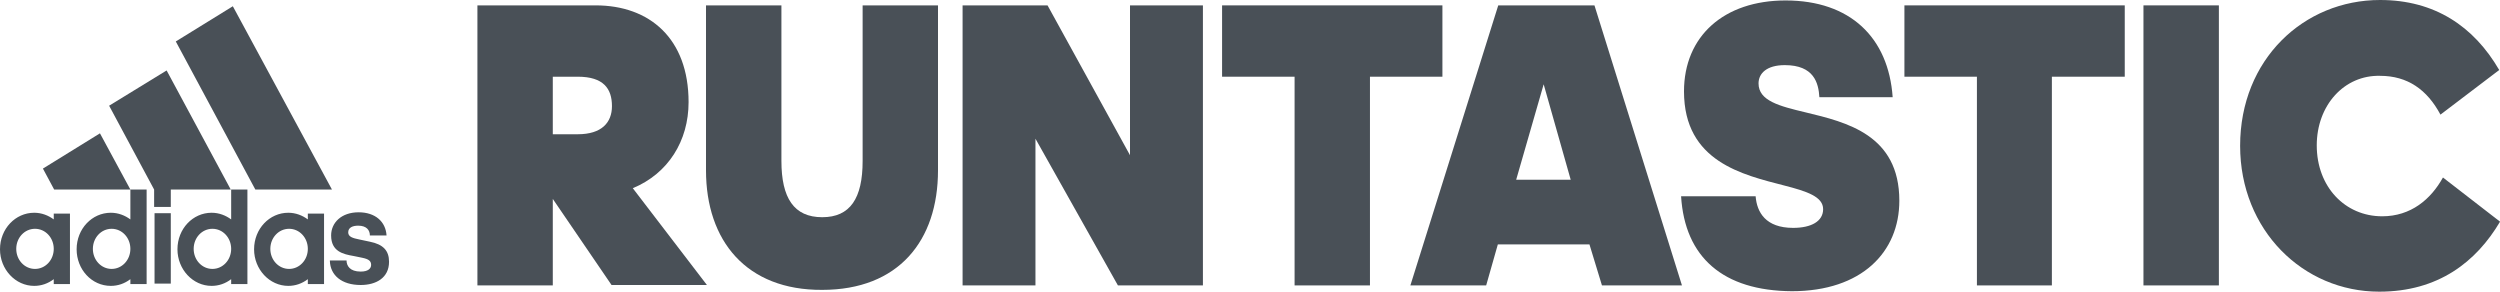
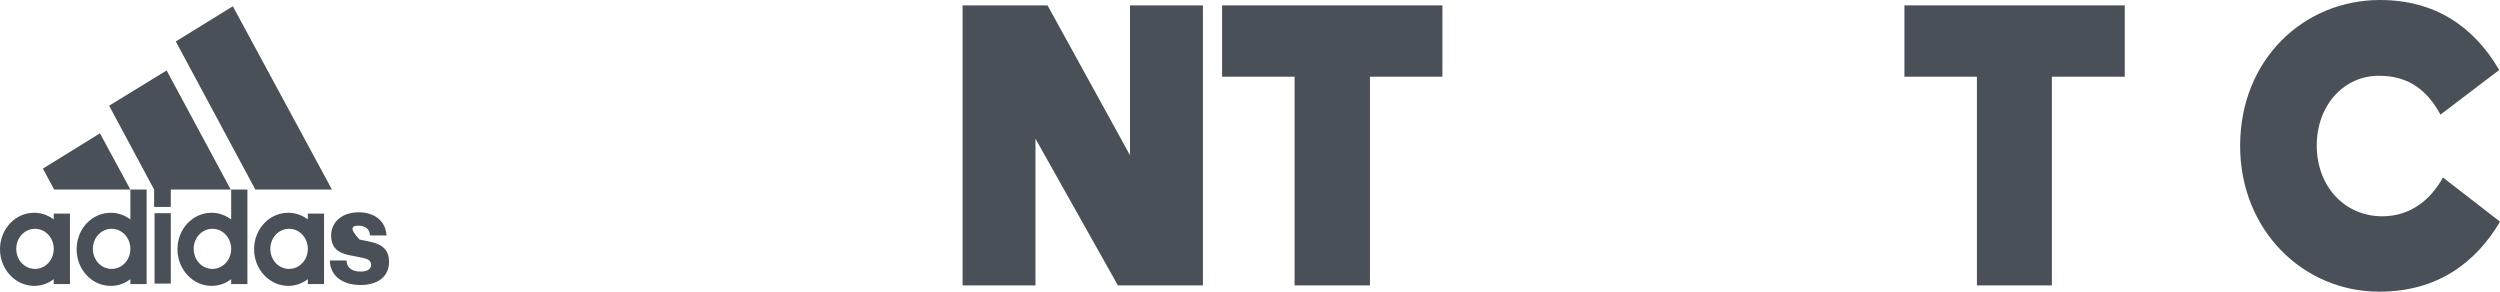
<svg xmlns="http://www.w3.org/2000/svg" width="60" height="7" viewBox="0 0 60 7" fill="none">
-   <path d="M6.128 4.549H7.967L5.588 0.15L4.219 0.995L6.128 4.549ZM4.099 4.966V4.549H5.538L3.999 1.691L2.619 2.537L3.699 4.549V4.966H4.099ZM1.03 4.046L1.3 4.549H3.129L2.399 3.2L1.03 4.046ZM5.548 4.549V5.266C5.418 5.17 5.258 5.106 5.078 5.106C4.628 5.106 4.259 5.491 4.259 5.983C4.259 6.465 4.628 6.861 5.078 6.861C5.248 6.861 5.408 6.807 5.548 6.7V6.818H5.938V4.549H5.548ZM3.129 4.549V5.266C2.999 5.17 2.839 5.106 2.659 5.106C2.209 5.106 1.839 5.491 1.839 5.983C1.839 6.465 2.199 6.861 2.659 6.861C2.829 6.861 2.989 6.807 3.129 6.7V6.818H3.519V4.549H3.129ZM7.917 6.262C7.927 6.604 8.197 6.84 8.657 6.84C9.027 6.84 9.337 6.668 9.337 6.283C9.337 6.015 9.197 5.865 8.877 5.801L8.627 5.748C8.467 5.716 8.357 5.684 8.357 5.577C8.357 5.459 8.467 5.416 8.597 5.416C8.797 5.416 8.877 5.523 8.877 5.651H9.277C9.257 5.32 9.007 5.095 8.607 5.095C8.197 5.095 7.947 5.341 7.947 5.651C7.947 6.037 8.237 6.101 8.487 6.144L8.697 6.187C8.847 6.219 8.907 6.262 8.907 6.358C8.907 6.443 8.837 6.518 8.657 6.518C8.397 6.518 8.317 6.379 8.317 6.251H7.917V6.262ZM7.388 6.818H7.777V5.127H7.388V5.266C7.258 5.17 7.098 5.106 6.918 5.106C6.468 5.106 6.098 5.491 6.098 5.983C6.098 6.465 6.468 6.861 6.918 6.861C7.088 6.861 7.248 6.807 7.388 6.7V6.818ZM1.29 6.818H1.679V5.127H1.29V5.266C1.16 5.17 1 5.106 0.82 5.106C0.37 5.106 0 5.491 0 5.983C0 6.465 0.37 6.861 0.82 6.861C0.99 6.861 1.15 6.807 1.29 6.7C1.29 6.7 1.29 6.818 1.29 6.818ZM4.099 5.116H3.709V6.807H4.099V5.116ZM0.39 5.973C0.39 5.705 0.59 5.491 0.84 5.491C1.09 5.491 1.29 5.705 1.29 5.973C1.29 6.24 1.09 6.454 0.84 6.454C0.59 6.454 0.39 6.24 0.39 5.973ZM2.229 5.973C2.229 5.705 2.429 5.491 2.679 5.491C2.929 5.491 3.129 5.705 3.129 5.973C3.129 6.24 2.929 6.454 2.679 6.454C2.429 6.454 2.229 6.24 2.229 5.973ZM6.488 5.973C6.488 5.705 6.688 5.491 6.938 5.491C7.188 5.491 7.388 5.705 7.388 5.973C7.388 6.24 7.188 6.454 6.938 6.454C6.688 6.454 6.488 6.24 6.488 5.973ZM4.648 5.973C4.648 5.705 4.848 5.491 5.098 5.491C5.348 5.491 5.548 5.705 5.548 5.973C5.548 6.24 5.348 6.454 5.098 6.454C4.848 6.454 4.648 6.24 4.648 5.973Z" fill="#495057" />
-   <path d="M13.267 6.85H11.458V0.129H14.297C15.587 0.129 16.526 0.921 16.526 2.451C16.526 3.382 16.037 4.164 15.187 4.517L16.966 6.84H14.677L13.267 4.774V6.85V6.85ZM13.267 1.841V3.222H13.867C14.437 3.222 14.687 2.944 14.687 2.547C14.687 2.13 14.487 1.841 13.867 1.841H13.267V1.841Z" fill="#495057" />
-   <path d="M16.944 4.089V0.129H18.754V3.864C18.754 4.752 19.054 5.213 19.733 5.213C20.403 5.213 20.703 4.763 20.703 3.864V0.129H22.512V4.089C22.512 5.78 21.563 6.957 19.733 6.957C17.914 6.968 16.944 5.78 16.944 4.089Z" fill="#495057" />
+   <path d="M6.128 4.549H7.967L5.588 0.15L4.219 0.995L6.128 4.549ZM4.099 4.966V4.549H5.538L3.999 1.691L2.619 2.537L3.699 4.549V4.966H4.099ZM1.03 4.046L1.3 4.549H3.129L2.399 3.2L1.03 4.046ZM5.548 4.549V5.266C5.418 5.17 5.258 5.106 5.078 5.106C4.628 5.106 4.259 5.491 4.259 5.983C4.259 6.465 4.628 6.861 5.078 6.861C5.248 6.861 5.408 6.807 5.548 6.7V6.818H5.938V4.549H5.548ZM3.129 4.549V5.266C2.999 5.17 2.839 5.106 2.659 5.106C2.209 5.106 1.839 5.491 1.839 5.983C1.839 6.465 2.199 6.861 2.659 6.861C2.829 6.861 2.989 6.807 3.129 6.7V6.818H3.519V4.549H3.129ZM7.917 6.262C7.927 6.604 8.197 6.84 8.657 6.84C9.027 6.84 9.337 6.668 9.337 6.283C9.337 6.015 9.197 5.865 8.877 5.801L8.627 5.748C8.357 5.459 8.467 5.416 8.597 5.416C8.797 5.416 8.877 5.523 8.877 5.651H9.277C9.257 5.32 9.007 5.095 8.607 5.095C8.197 5.095 7.947 5.341 7.947 5.651C7.947 6.037 8.237 6.101 8.487 6.144L8.697 6.187C8.847 6.219 8.907 6.262 8.907 6.358C8.907 6.443 8.837 6.518 8.657 6.518C8.397 6.518 8.317 6.379 8.317 6.251H7.917V6.262ZM7.388 6.818H7.777V5.127H7.388V5.266C7.258 5.17 7.098 5.106 6.918 5.106C6.468 5.106 6.098 5.491 6.098 5.983C6.098 6.465 6.468 6.861 6.918 6.861C7.088 6.861 7.248 6.807 7.388 6.7V6.818ZM1.29 6.818H1.679V5.127H1.29V5.266C1.16 5.17 1 5.106 0.82 5.106C0.37 5.106 0 5.491 0 5.983C0 6.465 0.37 6.861 0.82 6.861C0.99 6.861 1.15 6.807 1.29 6.7C1.29 6.7 1.29 6.818 1.29 6.818ZM4.099 5.116H3.709V6.807H4.099V5.116ZM0.39 5.973C0.39 5.705 0.59 5.491 0.84 5.491C1.09 5.491 1.29 5.705 1.29 5.973C1.29 6.24 1.09 6.454 0.84 6.454C0.59 6.454 0.39 6.24 0.39 5.973ZM2.229 5.973C2.229 5.705 2.429 5.491 2.679 5.491C2.929 5.491 3.129 5.705 3.129 5.973C3.129 6.24 2.929 6.454 2.679 6.454C2.429 6.454 2.229 6.24 2.229 5.973ZM6.488 5.973C6.488 5.705 6.688 5.491 6.938 5.491C7.188 5.491 7.388 5.705 7.388 5.973C7.388 6.24 7.188 6.454 6.938 6.454C6.688 6.454 6.488 6.24 6.488 5.973ZM4.648 5.973C4.648 5.705 4.848 5.491 5.098 5.491C5.348 5.491 5.548 5.705 5.548 5.973C5.548 6.24 5.348 6.454 5.098 6.454C4.848 6.454 4.648 6.24 4.648 5.973Z" fill="#495057" />
  <path d="M24.851 3.329V6.85H23.102V0.129H25.141L27.12 3.725V0.129H28.87V6.85H26.83L24.851 3.329Z" fill="#495057" />
  <path d="M31.07 6.85V1.841H29.33V0.129H34.618V1.841H32.879V6.85H31.07Z" fill="#495057" />
-   <path d="M38.147 5.866H35.948L35.668 6.85H33.849L35.958 0.129H38.267L40.367 6.85H38.447L38.147 5.866ZM37.048 2.023L36.388 4.314H37.697L37.048 2.023Z" fill="#495057" />
-   <path d="M40.346 4.71H42.135C42.165 5.095 42.375 5.469 43.035 5.469C43.475 5.469 43.755 5.309 43.755 5.02C43.755 4.72 43.365 4.592 42.825 4.453C41.835 4.196 40.416 3.885 40.416 2.194C40.416 0.867 41.375 0.011 42.855 0.011C44.404 0.011 45.324 0.899 45.424 2.333H43.665C43.645 1.991 43.535 1.563 42.835 1.563C42.395 1.563 42.205 1.766 42.205 2.002C42.205 2.419 42.705 2.547 43.335 2.697C44.314 2.933 45.584 3.232 45.584 4.817C45.584 6.047 44.684 6.989 43.005 6.989C41.355 6.979 40.436 6.176 40.346 4.71Z" fill="#495057" />
  <path d="M47.446 6.85V1.841H45.706V0.129H50.994V1.841H49.245V6.85H47.446Z" fill="#495057" />
-   <path d="M53.253 0.129H51.443V6.85H53.253V0.129Z" fill="#495057" />
  <path d="M55.602 3.489C55.602 4.485 56.282 5.191 57.172 5.191C57.861 5.191 58.341 4.784 58.631 4.26L60.001 5.32C59.431 6.283 58.521 7 57.102 7C55.272 7 53.763 5.523 53.763 3.5C53.763 1.424 55.292 0 57.122 0C58.431 0 59.371 0.631 59.981 1.68L58.571 2.751C58.251 2.151 57.781 1.82 57.122 1.82C56.262 1.798 55.602 2.526 55.602 3.489Z" fill="#495057" />
</svg>